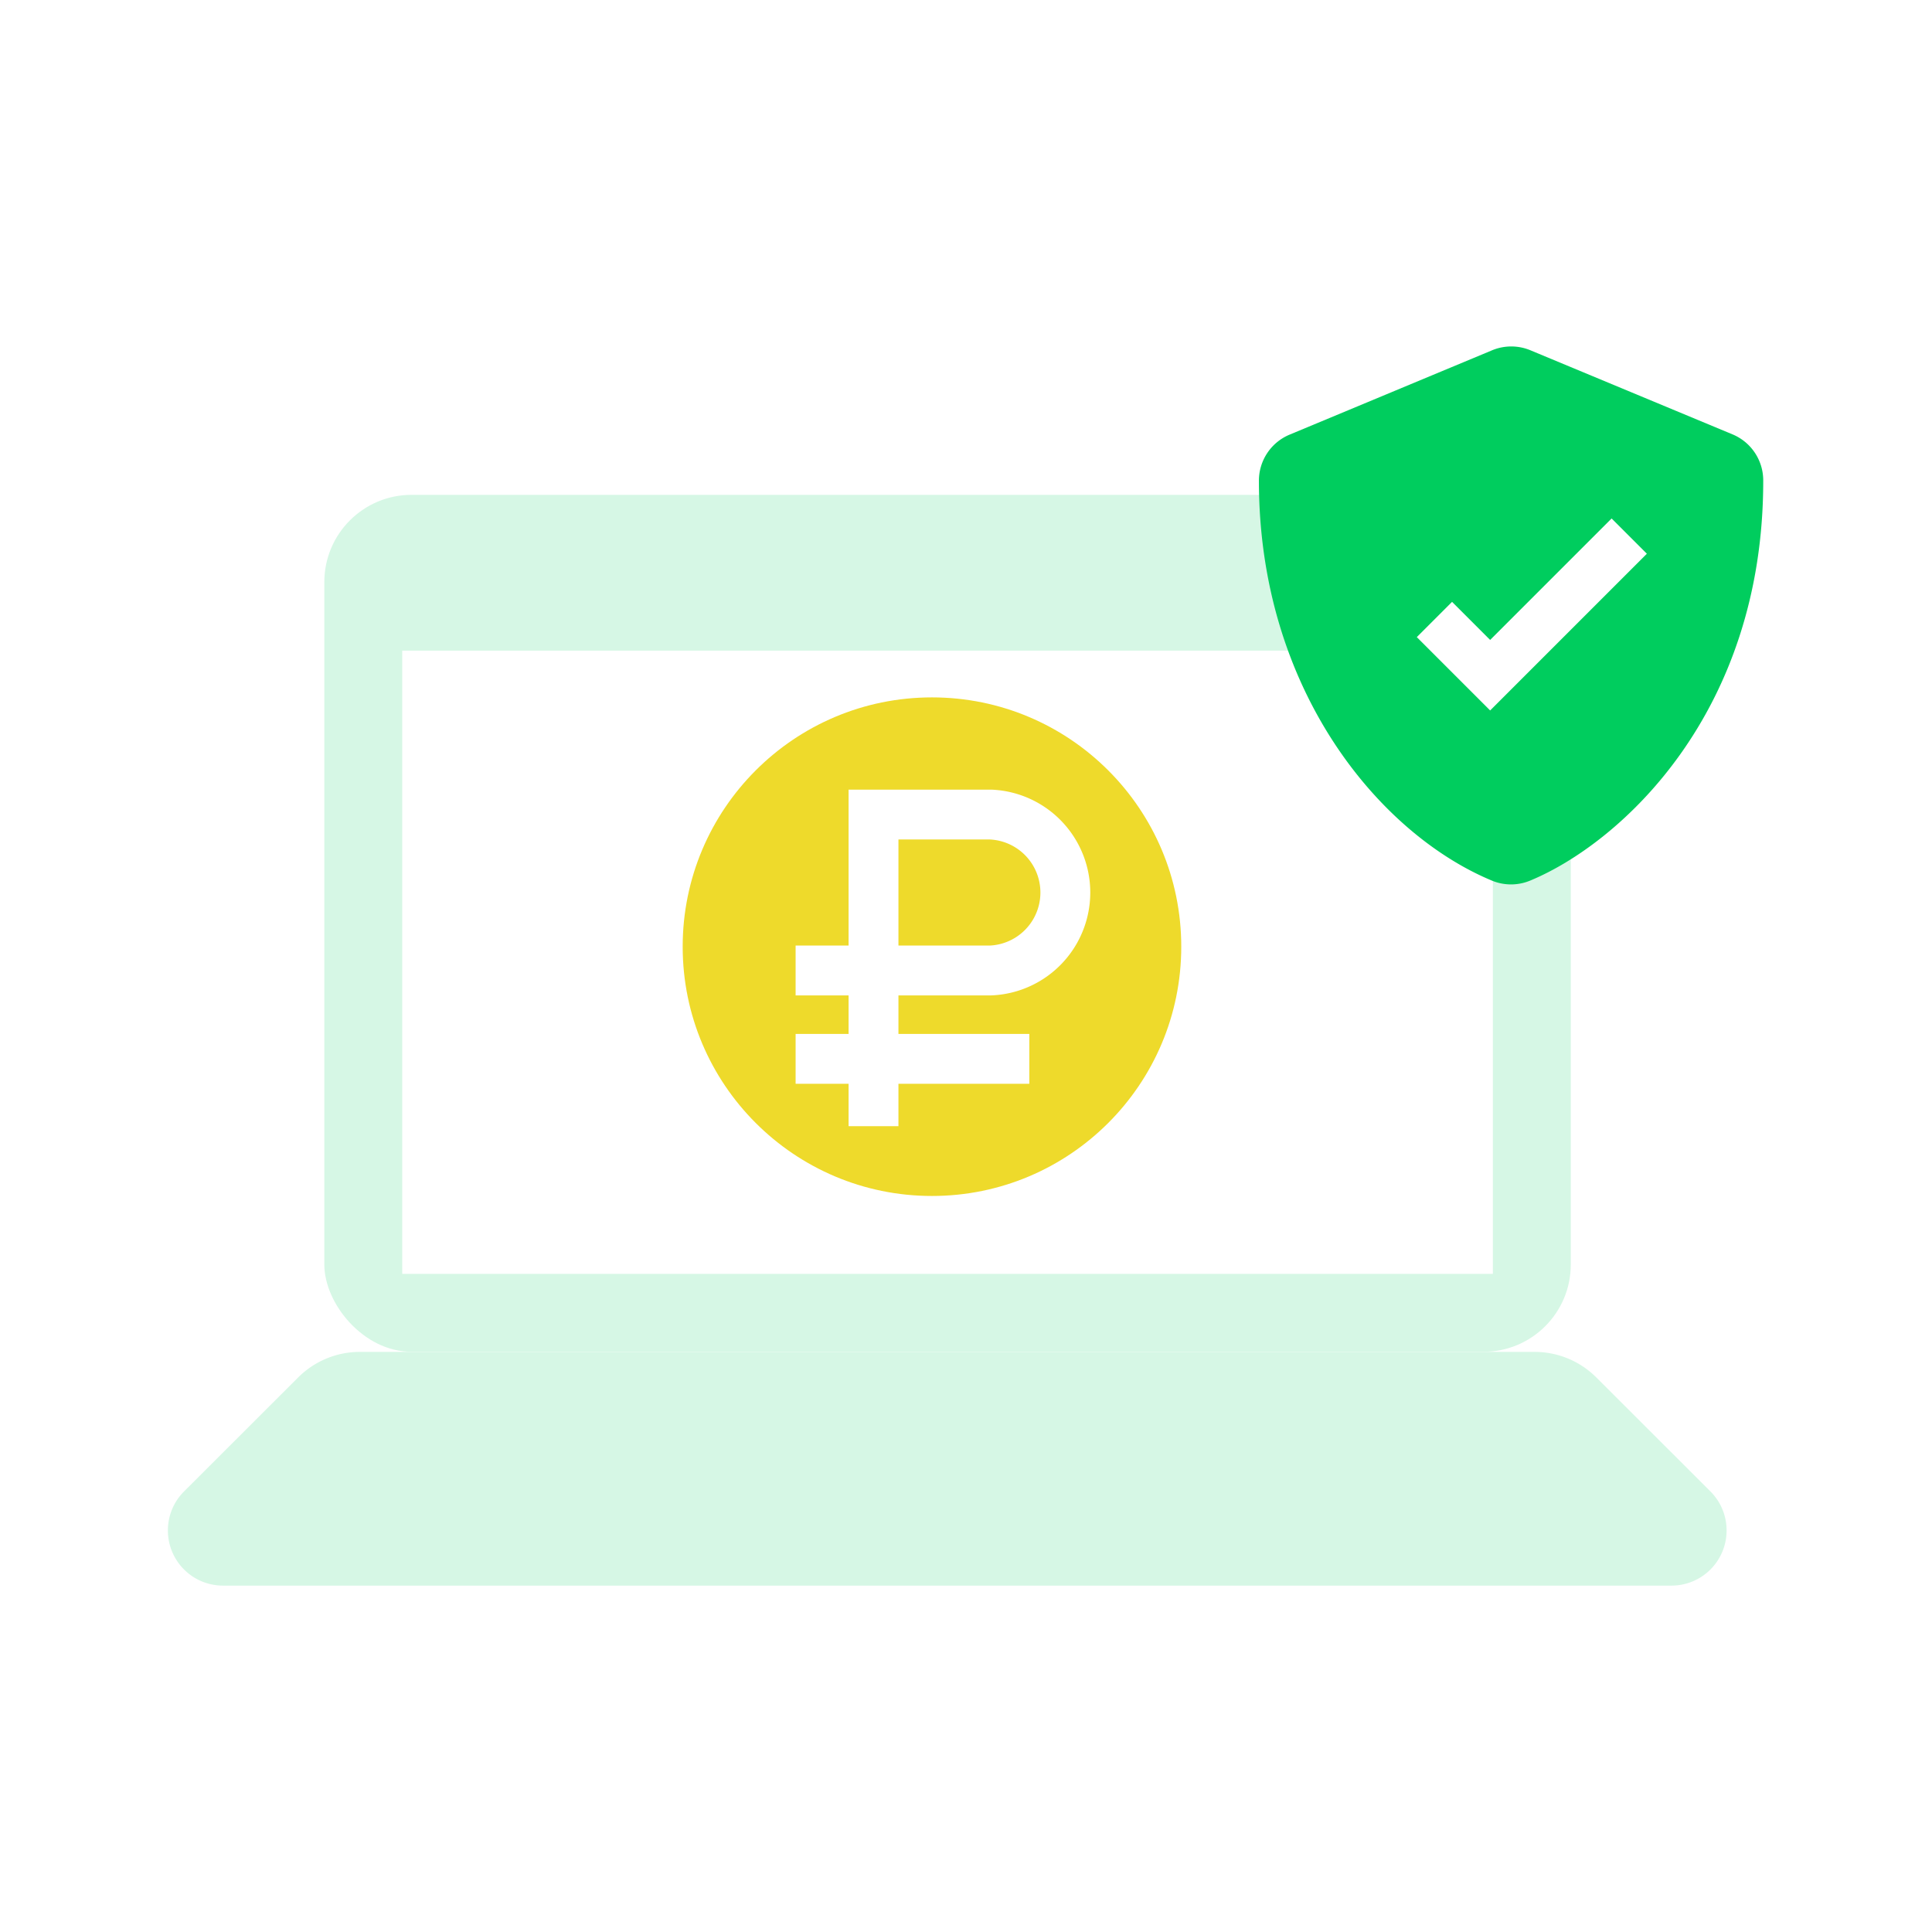
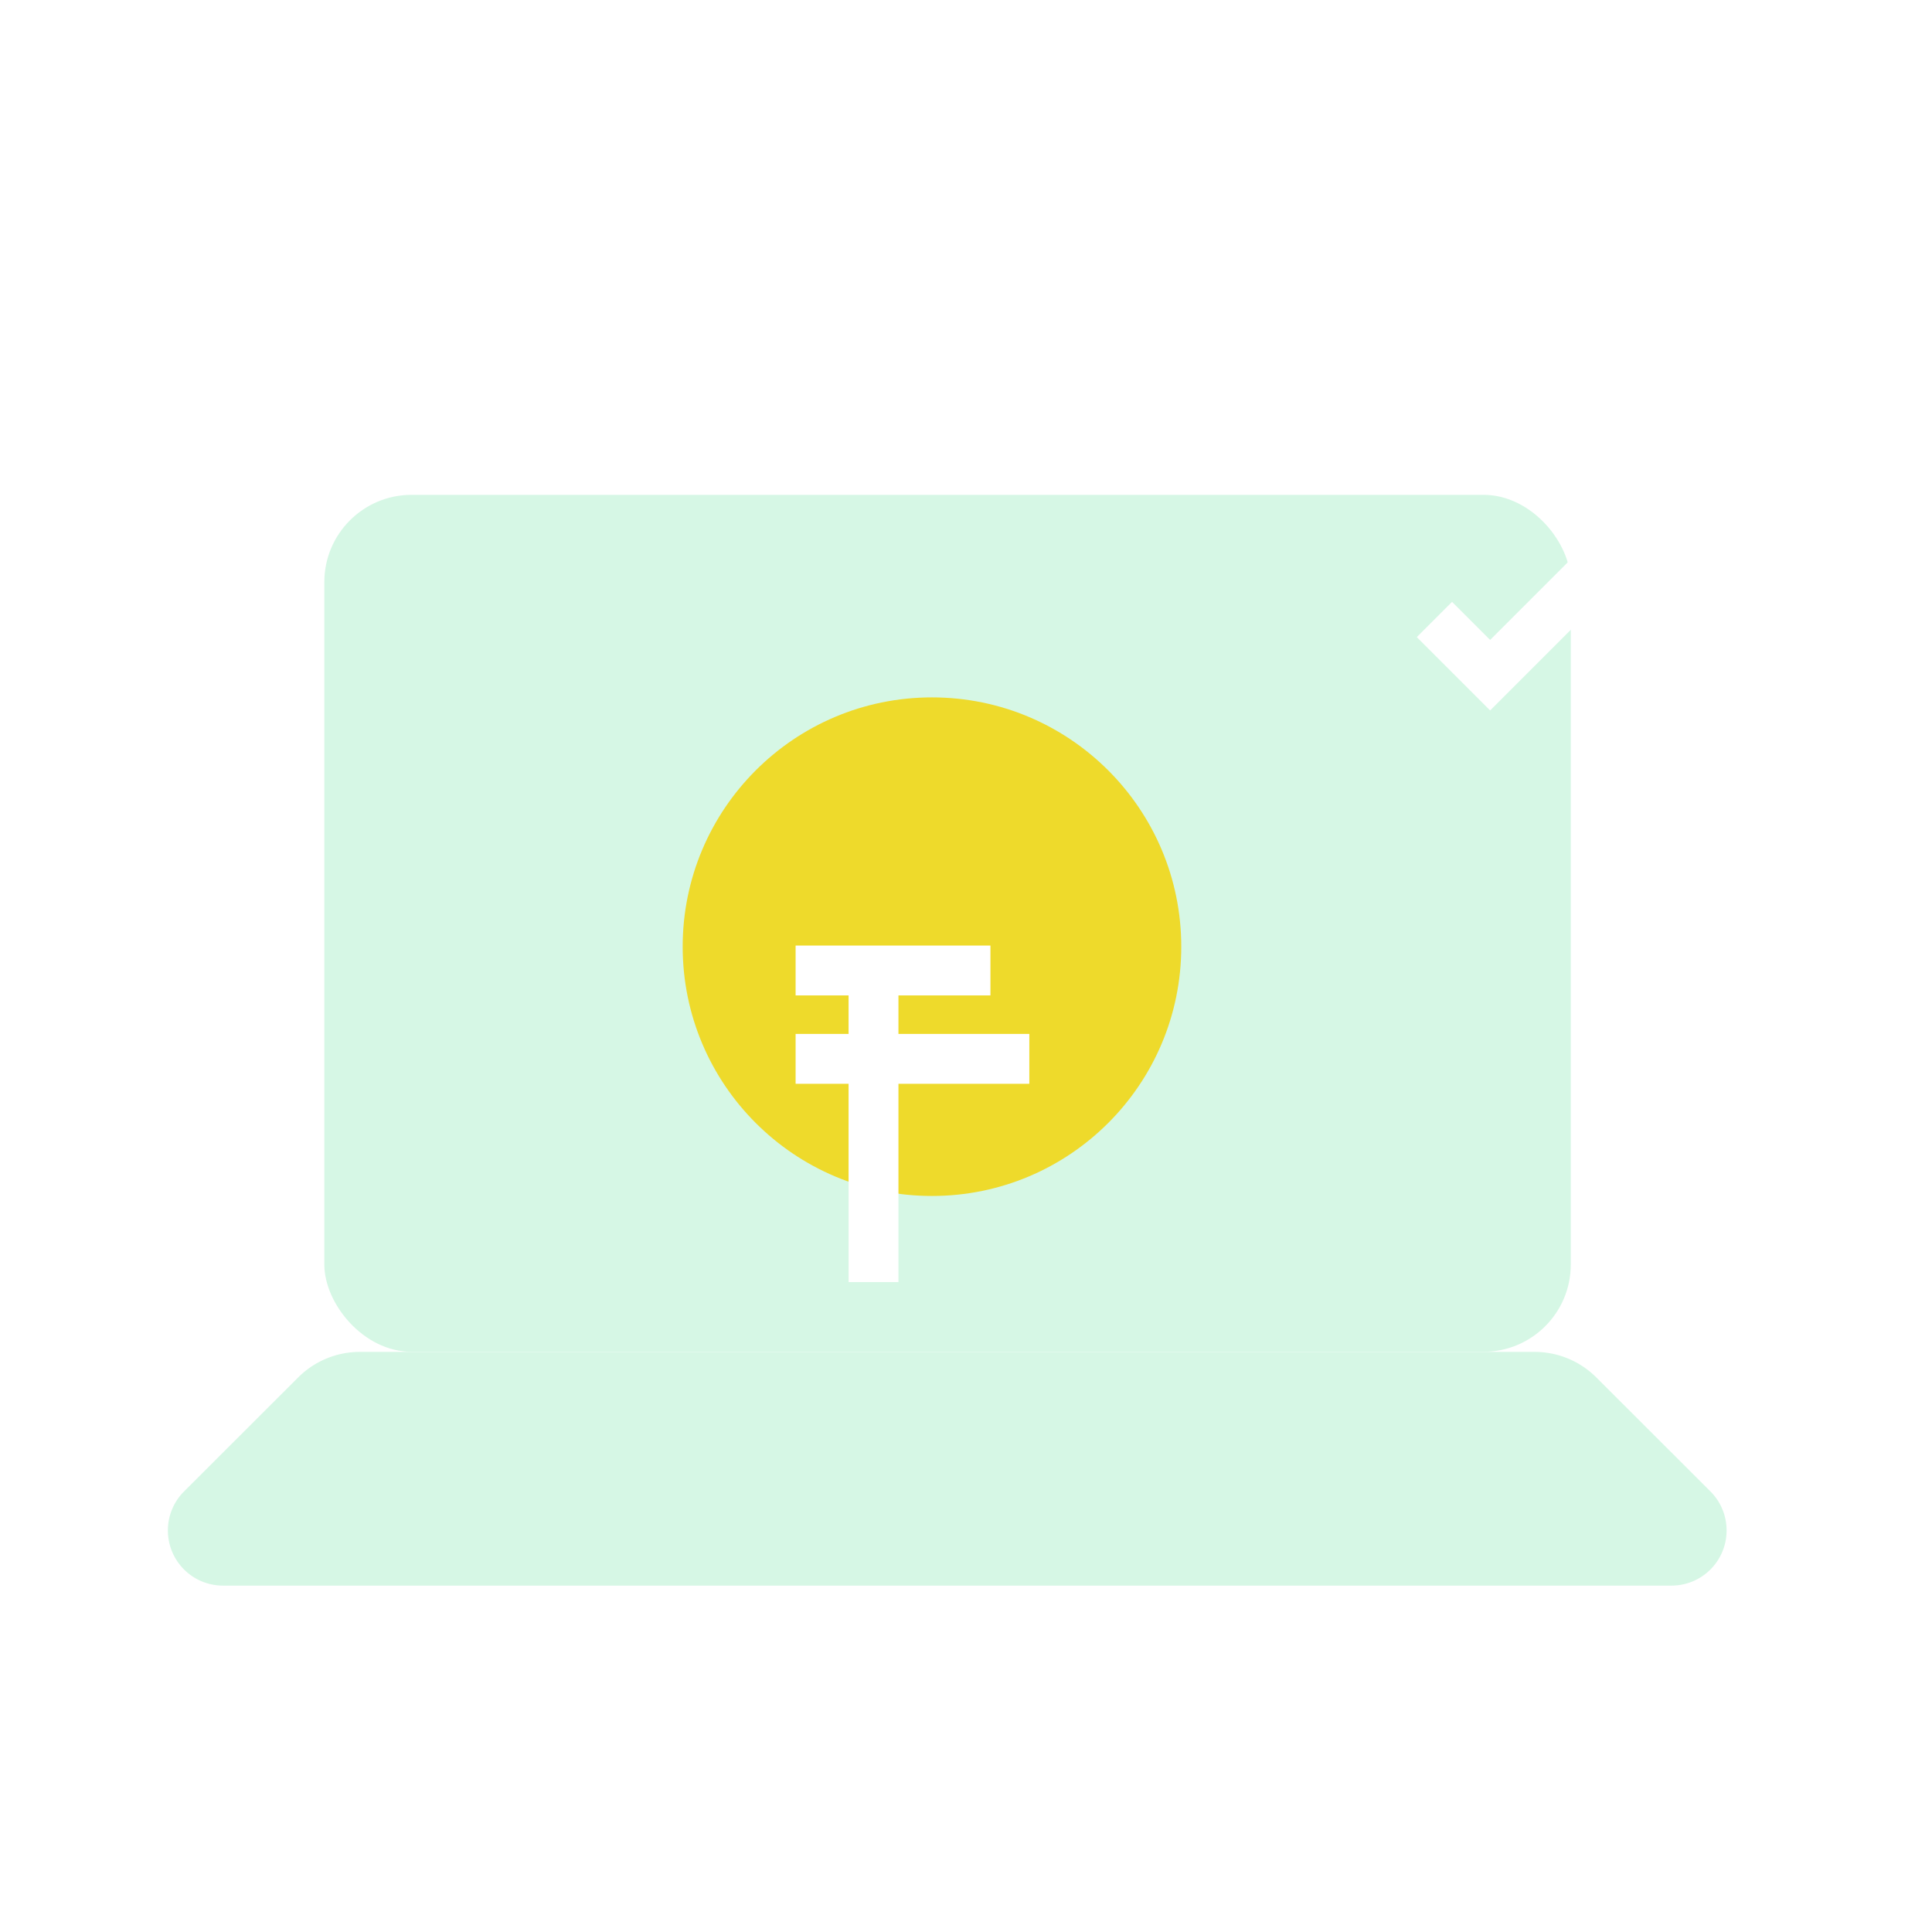
<svg xmlns="http://www.w3.org/2000/svg" viewBox="0 0 155 155">
  <defs>
    <style>.cls-1{isolation:isolate;}.cls-2{fill:#fff;}.cls-3{fill:#d6f7e5;}.cls-4{fill:none;stroke:#fff;stroke-miterlimit:10;stroke-width:4px;}.cls-5,.cls-7{mix-blend-mode:multiply;}.cls-6{fill:#eeda2b;}.cls-7{fill:#00cd5e;fill-rule:evenodd;}</style>
  </defs>
  <g class="cls-1">
    <g id="Layer_2" data-name="Layer 2">
      <g id="Layer_6" data-name="Layer 6">
        <rect class="cls-2" width="155" height="155" />
        <rect class="cls-3" x="26.02" y="39.7" width="100" height="68.75" rx="7" />
-         <rect class="cls-2" x="32.27" y="52.2" width="87.5" height="50" />
        <polyline class="cls-4" points="68.21 78.32 72.67 82.78 83.83 71.62" />
        <path class="cls-3" d="M123.12,108.46H28.92a7,7,0,0,0-5,2.05l-9.16,9.15a4.41,4.41,0,0,0-1.29,3.13h0a4.42,4.42,0,0,0,4.42,4.42H134.1a4.42,4.42,0,0,0,4.42-4.42h0a4.41,4.41,0,0,0-1.29-3.13l-9.16-9.15A7,7,0,0,0,123.12,108.46Z" />
        <g class="cls-5">
          <circle class="cls-6" cx="74.77" cy="75.95" r="20" />
-           <path class="cls-4" d="M63.83,77.86H79.46a6.26,6.26,0,0,0,0-12.51H70.08v25" />
+           <path class="cls-4" d="M63.83,77.86H79.46H70.08v25" />
          <line class="cls-4" x1="63.83" y1="84.95" x2="82.58" y2="84.95" />
        </g>
-         <path class="cls-7" d="M139,34.85,122.8,28.11a4,4,0,0,0-3.11,0l-16.18,6.74A4,4,0,0,0,101,38.58c0,16.74,9.65,28.3,18.67,32.06a4,4,0,0,0,3.11,0c7.22-3,18.68-13.4,18.68-32.06A4,4,0,0,0,139,34.85Z" />
        <polyline class="cls-4" points="115.08 49.7 119.55 54.17 130.71 43.01" />
      </g>
    </g>
  </g>
</svg>